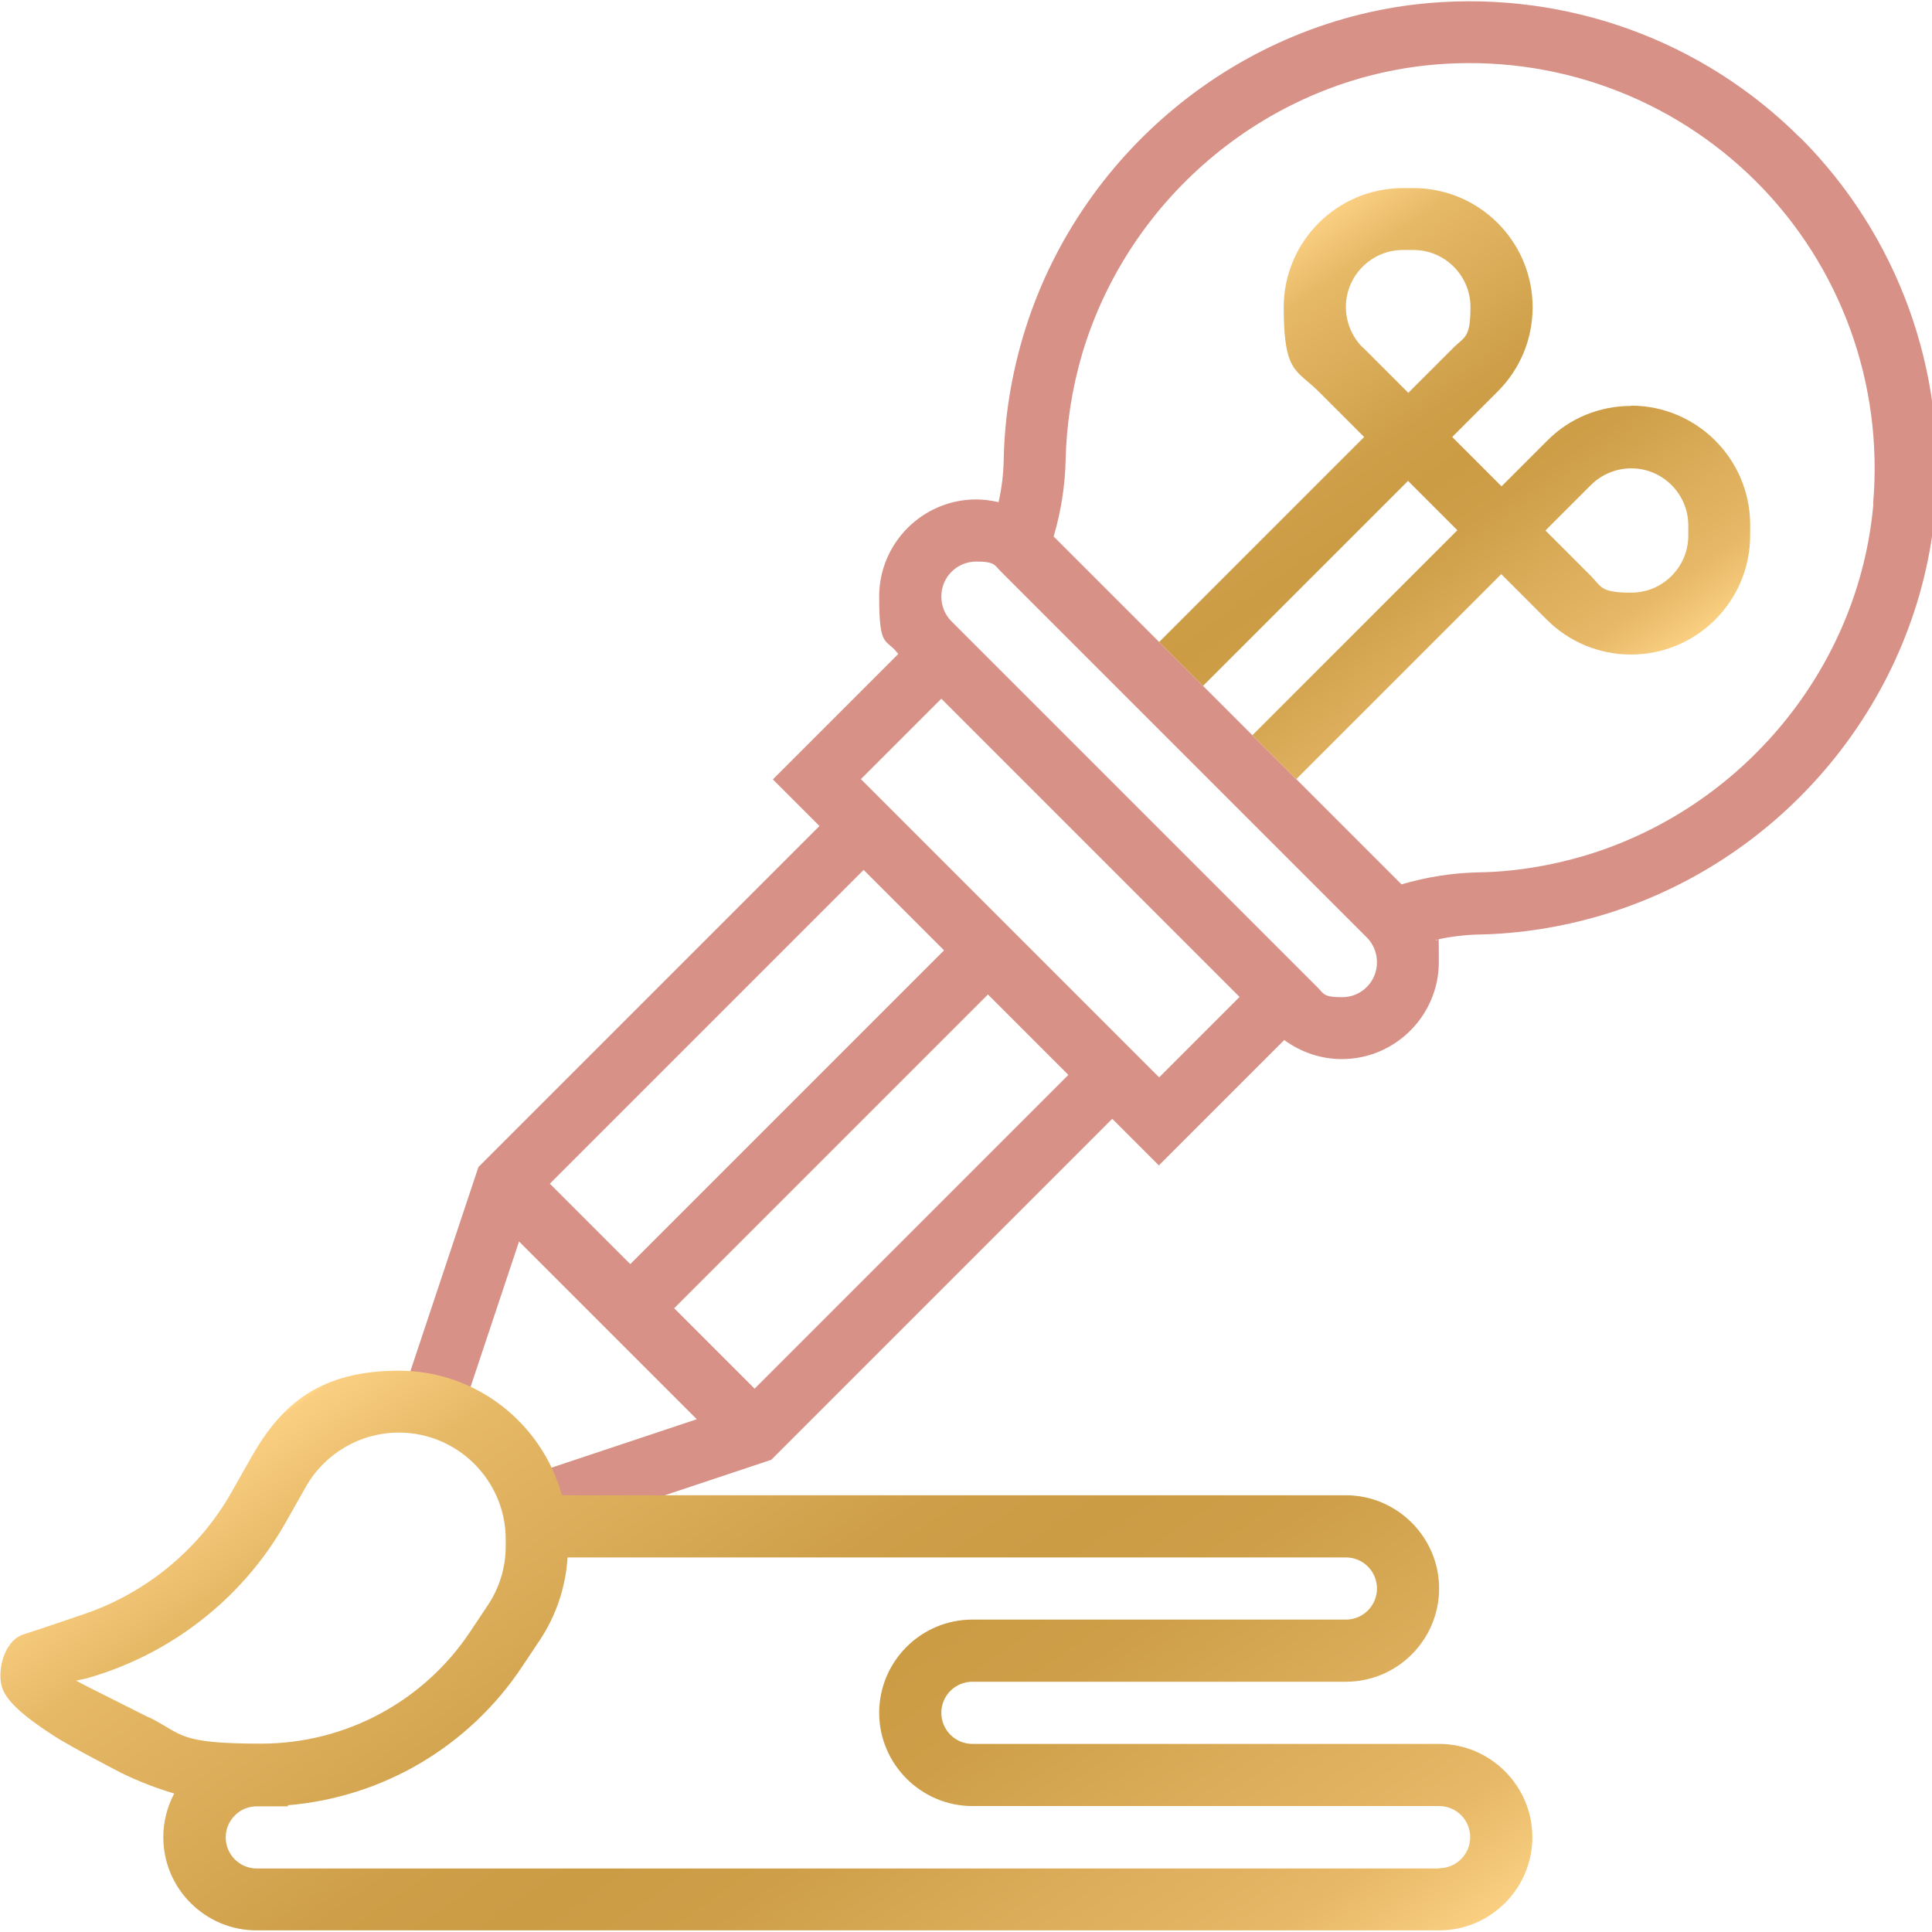
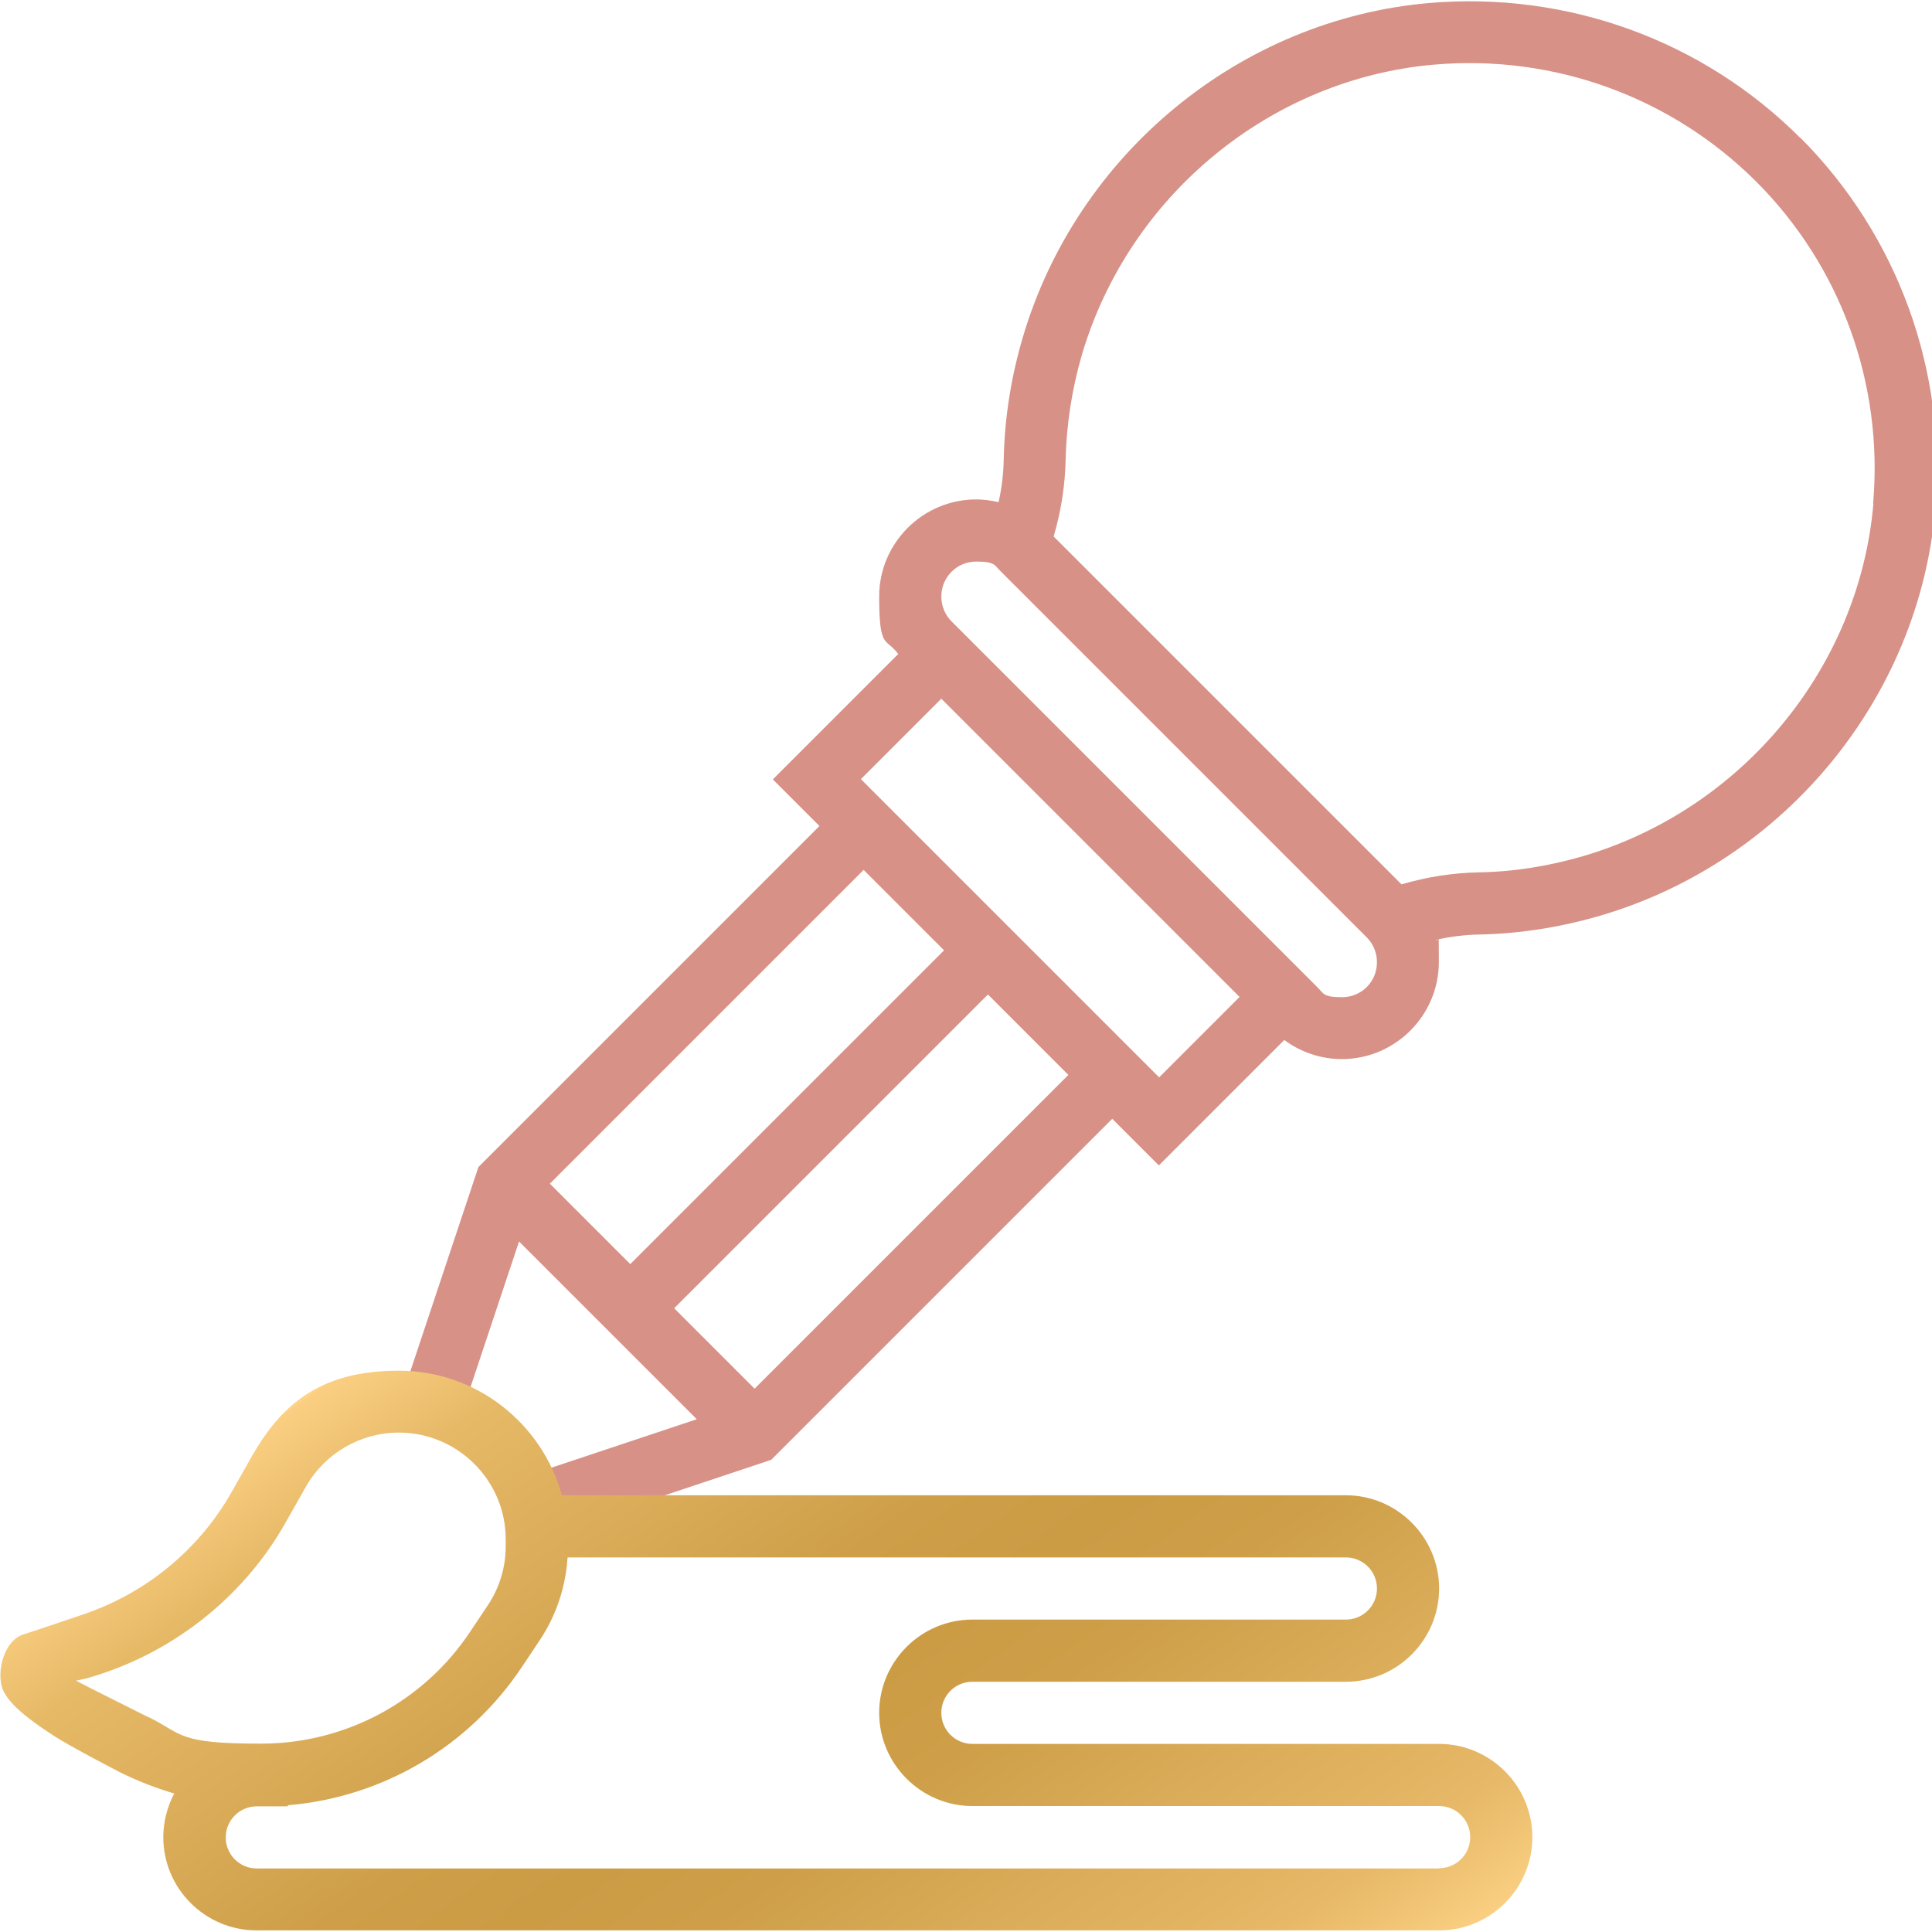
<svg xmlns="http://www.w3.org/2000/svg" id="Ebene_1" width="708.661" height="708.661" version="1.1" viewBox="0 0 708.661 708.661">
  <defs>
    <linearGradient id="Unbenannter_Verlauf" data-name="Unbenannter Verlauf" x1="457.941" y1="610.918" x2="574.937" y2="443.865" gradientTransform="translate(-.021 709.94) scale(1 -1)" gradientUnits="userSpaceOnUse">
      <stop offset="0" stop-color="#fed386" />
      <stop offset="0" stop-color="#fed386" />
      <stop offset="0" stop-color="#fbcf82" />
      <stop offset=".1" stop-color="#e6b967" />
      <stop offset=".3" stop-color="#d7a854" />
      <stop offset=".4" stop-color="#ce9f48" />
      <stop offset=".5" stop-color="#cc9c45" />
      <stop offset=".6" stop-color="#ce9f48" />
      <stop offset=".7" stop-color="#d7a854" />
      <stop offset=".9" stop-color="#e6b867" />
      <stop offset="1" stop-color="#facf81" />
      <stop offset="1" stop-color="#fed386" />
    </linearGradient>
    <linearGradient id="Unbenannter_Verlauf_2" data-name="Unbenannter Verlauf 2" x1="175.31" y1="241.171" x2="407.41" y2="-90.229" gradientTransform="translate(-.021 709.94) scale(1 -1)" gradientUnits="userSpaceOnUse">
      <stop offset="0" stop-color="#fed386" />
      <stop offset="0" stop-color="#fed386" />
      <stop offset="0" stop-color="#fbcf82" />
      <stop offset=".1" stop-color="#e6b967" />
      <stop offset=".3" stop-color="#d7a854" />
      <stop offset=".4" stop-color="#ce9f48" />
      <stop offset=".5" stop-color="#cc9c45" />
      <stop offset=".6" stop-color="#ce9f48" />
      <stop offset=".7" stop-color="#d7a854" />
      <stop offset=".9" stop-color="#e6b867" />
      <stop offset="1" stop-color="#facf81" />
      <stop offset="1" stop-color="#fed386" />
    </linearGradient>
  </defs>
  <path d="M687.163,184.79c-5.2,59.997-47.897,111.894-106.294,129.193-12.699,3.7-25.599,5.8-38.598,6-9.499.2-18.999,1.7-28.198,4.4l-63.897-63.897-63.697-63.697c2.7-9.2,4.2-18.599,4.4-28.198.3-12.899,2.3-25.899,6-38.598,17.299-58.397,69.196-101.094,129.193-106.294,43.998-3.8,86.995,11.899,118.094,42.898,30.998,30.998,46.697,74.096,42.898,118.094M501.373,343.881c2.4,2.4,3.7,5.7,3.7,9.1,0,7.1-5.7,12.799-12.799,12.799s-6.7-1.4-9.1-3.7l-134.193-134.193c-2.4-2.4-3.7-5.7-3.7-9.1,0-7.1,5.7-12.799,12.799-12.799s6.7,1.4,9.1,3.7l134.193,134.193h0ZM345.281,256.286l109.394,109.394-29.498,29.498-109.394-109.394,29.498-29.498ZM316.783,319.083l29.498,29.498-115.094,115.094-29.498-29.498,115.094-115.094ZM247.286,479.874l115.094-115.094,29.498,29.498-115.094,115.094-29.498-29.498h0ZM660.364,50.597C624.566,14.799,574.969-3.2,524.271,1.1c-69.296,6-129.193,55.197-149.092,122.593-4.3,14.599-6.7,29.598-7,44.598-.1,5.3-.7,10.599-1.9,15.899-2.7-.6-5.4-1-8.2-1-19.599,0-35.598,15.999-35.598,35.598s2.5,14.999,7,21.099l-45.998,45.998,17.099,17.099-125.093,125.093-27.998,83.995,21.599,7.2,21.299-63.897,65.196,65.196-63.897,21.299,7.2,21.599,83.995-27.998,125.093-125.093,17.099,17.099,45.998-45.998c6.1,4.5,13.499,7,21.099,7,19.599,0,35.598-15.999,35.598-35.598s-.4-5.5-1-8.2c5.2-1.1,10.499-1.8,15.899-1.9,14.999-.3,29.998-2.7,44.597-7,67.396-19.899,116.594-79.796,122.593-149.092,4.3-50.697-13.699-100.294-49.497-136.193" fill="#d79187" />
  <g>
-     <path d="M598.367,148.892c-11.699,0-22.699,4.5-30.898,12.799l-16.699,16.699-18.099-18.099,16.699-16.699c8.2-8.2,12.799-19.199,12.799-30.898,0-24.099-19.599-43.698-43.698-43.698h-3.9c-24.099,0-43.698,19.599-43.698,43.698s4.5,22.699,12.799,30.898l16.699,16.699-75.196,75.196,16.099,16.099,75.196-75.196,18.099,18.099-75.196,75.196,16.099,16.099,75.196-75.196,16.699,16.699c8.2,8.2,19.199,12.799,30.898,12.799,24.099,0,43.698-19.599,43.698-43.698v-3.9c0-24.099-19.599-43.698-43.698-43.698l.1.1ZM499.773,127.393c-3.9-3.9-6.1-9.3-6.1-14.799,0-11.499,9.399-20.899,20.899-20.899h3.9c11.499,0,20.899,9.399,20.899,20.899s-2.2,10.899-6.1,14.799l-16.699,16.699-16.699-16.699h-.1ZM619.266,196.489c0,11.499-9.399,20.899-20.899,20.899s-10.899-2.2-14.799-6.1l-16.699-16.699,16.699-16.699c3.9-3.9,9.3-6.1,14.799-6.1,11.499,0,20.899,9.399,20.899,20.899v3.9-.1Z" fill="url(#Unbenannter_Verlauf)" />
    <path d="M527.871,639.665h-171.191c-6.3,0-11.399-5.1-11.399-11.399s5.1-11.399,11.399-11.399h136.993c18.899,0,34.198-15.399,34.198-34.198s-15.399-34.198-34.198-34.198H206.089c-7.2-26.299-31.298-45.697-59.797-45.697s-42.798,11.999-53.797,31.198l-7.7,13.599c-11.899,20.899-31.298,36.798-53.997,44.498-2.6.9-19.399,6.6-22.099,7.4-7.4,2.3-9.999,13.899-7.8,19.899,2.3,6.4,12.699,13.299,18.799,17.299,6.1,4,24.699,13.599,24.699,13.599,6.3,3.1,12.799,5.6,19.499,7.6-2.5,4.8-4,10.2-4,15.999,0,18.899,15.399,34.198,34.198,34.198h433.776c18.899,0,34.198-15.399,34.198-34.198s-15.399-34.198-34.198-34.198h0ZM54.597,629.966l-22.099-11.099-4.6-2.4,3.7-.8c30.698-8.6,57.197-29.098,72.996-56.897l7.7-13.599c7-12.199,19.999-19.699,33.998-19.699,21.599,0,39.198,17.599,39.198,39.098v2.6c0,7.8-2.3,15.299-6.6,21.699l-6.4,9.6c-17.099,25.699-45.797,41.098-76.696,41.098s-28.498-3.4-41.198-9.7v.1ZM527.871,685.363H94.195c-6.3,0-11.399-5.1-11.399-11.399s5.1-11.399,11.399-11.399h11.399v-.4c34.798-2.9,66.396-21.499,85.895-50.797l6.4-9.6c6.1-9.1,9.6-19.599,10.299-30.498h285.485c6.3,0,11.399,5.1,11.399,11.399s-5.1,11.399-11.399,11.399h-136.993c-18.899,0-34.198,15.399-34.198,34.198s15.399,34.198,34.198,34.198h171.191c6.3,0,11.399,5.1,11.399,11.399s-5.1,11.399-11.399,11.399v.1Z" fill="url(#Unbenannter_Verlauf_2)" />
  </g>
</svg>